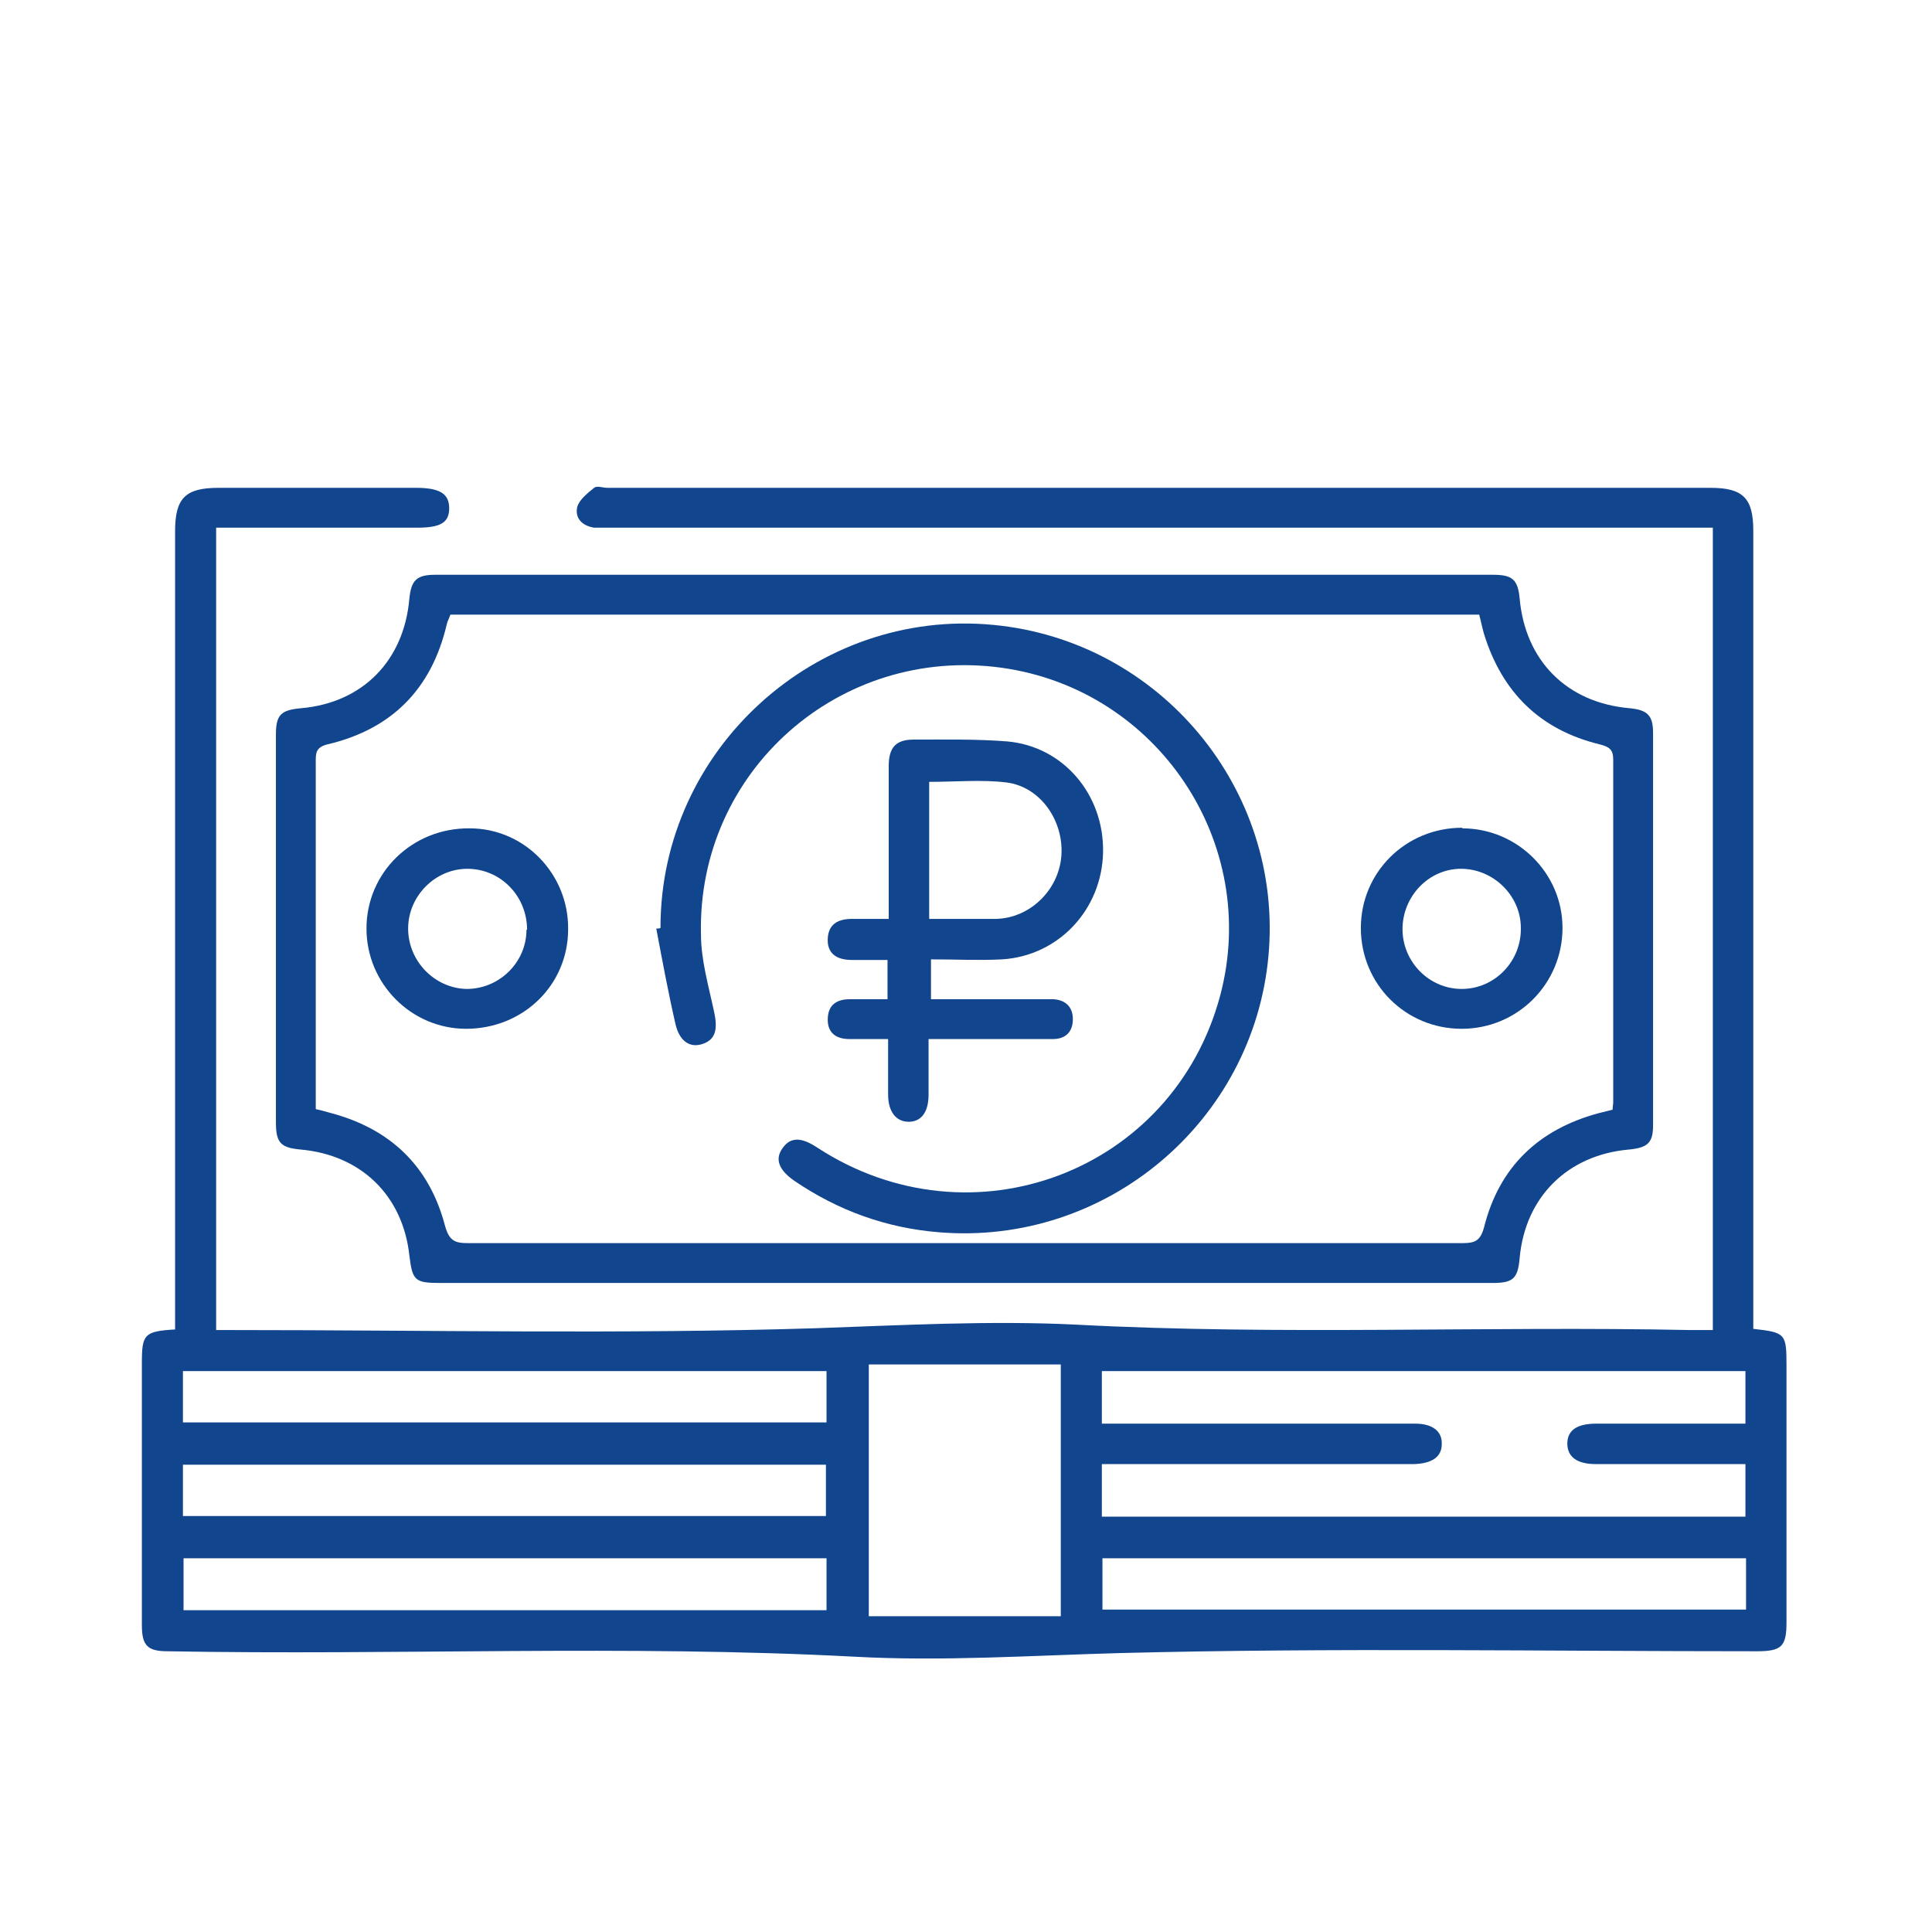
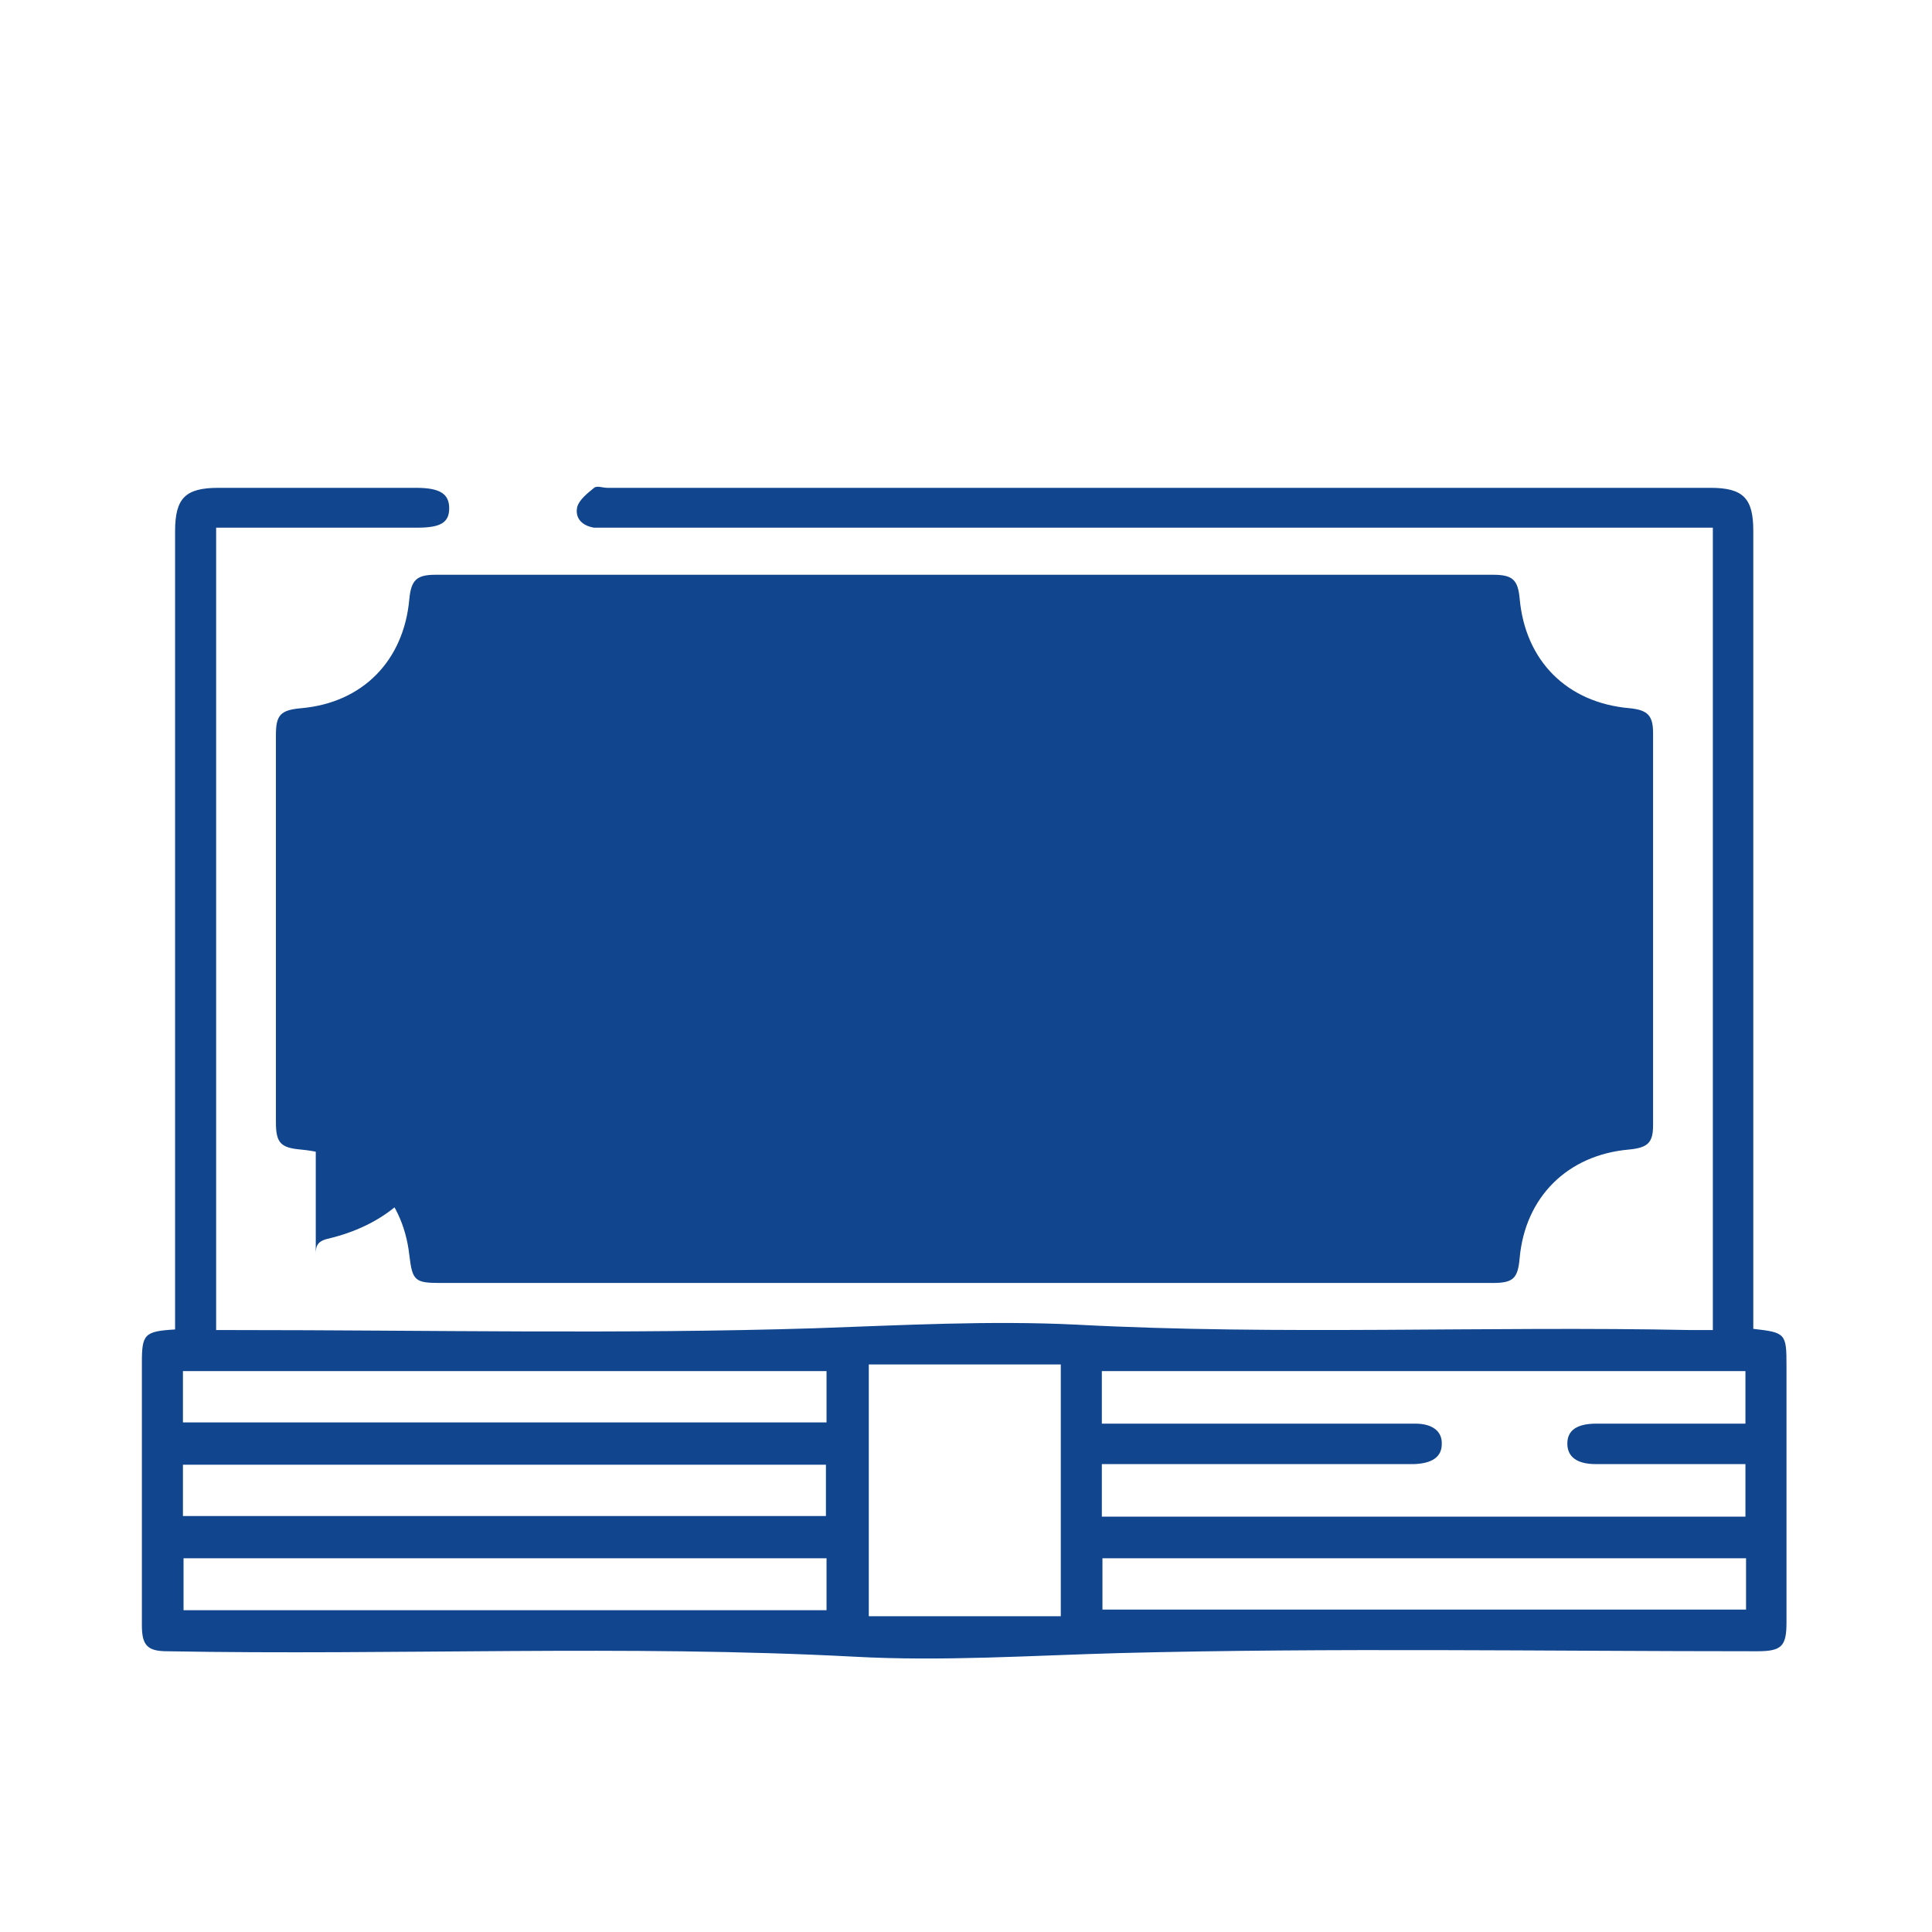
<svg xmlns="http://www.w3.org/2000/svg" id="_Слой_1" data-name="Слой_1" viewBox="0 0 32 32">
  <defs>
    <style> .cls-1 { fill: #11458e; } </style>
  </defs>
  <path class="cls-1" d="M28.37,22.03v-13.29h-.34c-5.97,0-11.94,0-17.91,0-.09,0-.19,0-.28,0-.19-.03-.32-.15-.28-.34.03-.12.17-.23.28-.32.05-.04.14,0,.22,0,6.09,0,12.18,0,18.27,0,.54,0,.71.17.71.71,0,4.3,0,8.6,0,12.9,0,.11,0,.22,0,.32.54.06.55.08.55.62,0,1.41,0,2.82,0,4.24,0,.4-.08.48-.49.48-3.52,0-7.03-.06-10.55.03-1.47.04-2.94.14-4.4.06-3.79-.2-7.59-.02-11.38-.09-.33,0-.42-.1-.42-.43,0-1.45,0-2.9,0-4.35,0-.47.04-.52.55-.55v-.32c0-4.3,0-8.6,0-12.9,0-.55.17-.72.72-.72,1.09,0,2.18,0,3.27,0,.4,0,.55.1.55.34,0,.24-.15.32-.53.32-1.01,0-2.01,0-3.02,0h-.31v13.29c.1,0,.19,0,.29,0,3.21,0,6.43.07,9.63-.03,1.44-.05,2.89-.13,4.32-.06,3.4.18,6.8.02,10.19.09.11,0,.22,0,.35,0ZM18.26,23.58c.86,0,1.69,0,2.52,0,.89,0,1.77,0,2.66,0,.29,0,.45.13.44.34,0,.21-.16.32-.46.33-.06,0-.11,0-.17,0-1.57,0-3.14,0-4.71,0-.1,0-.19,0-.29,0v.87h10.66v-.87c-.84,0-1.66,0-2.48,0-.31,0-.47-.12-.47-.34,0-.22.16-.33.48-.33.73,0,1.46,0,2.19,0h.28v-.87h-10.66v.87ZM17.57,22.6h-3.18v4.17h3.18v-4.17ZM3.03,23.56h10.66v-.85H3.03v.85ZM3.03,25.11h10.65v-.85H3.03v.85ZM13.69,26.67v-.86H3.04v.86h10.66ZM28.92,25.81h-10.66v.85h10.66v-.85Z" />
-   <path class="cls-1" d="M15.98,21.25c-2.9,0-5.79,0-8.69,0-.42,0-.46-.04-.51-.46-.11-.99-.8-1.66-1.8-1.75-.33-.03-.41-.11-.41-.45,0-2.14,0-4.28,0-6.42,0-.33.08-.41.42-.44,1.02-.09,1.7-.79,1.79-1.81.03-.31.12-.4.43-.4,5.84,0,11.68,0,17.52,0,.32,0,.41.08.44.39.09,1.03.78,1.73,1.82,1.82.3.03.39.12.39.41,0,2.17,0,4.34,0,6.5,0,.29-.09.37-.4.4-1.02.09-1.72.79-1.81,1.8-.03.34-.11.41-.45.41-2.92,0-5.83,0-8.75,0ZM5.23,18.37c.09.02.16.04.23.06,1,.26,1.65.88,1.91,1.87.07.25.16.29.38.29,2.61,0,5.22,0,7.84,0,2.88,0,5.76,0,8.64,0,.2,0,.29-.04.35-.26.25-1,.9-1.62,1.89-1.89.08-.02.16-.04.24-.06,0-.05.01-.09.01-.12,0-1.89,0-3.78,0-5.68,0-.17-.07-.21-.22-.25-.99-.24-1.62-.86-1.92-1.83-.03-.1-.05-.21-.08-.32H7.46c-.02.06-.05.11-.06.16-.25,1.07-.91,1.74-1.98,1.99-.2.05-.19.16-.19.3,0,1.8,0,3.6,0,5.4,0,.11,0,.22,0,.34Z" />
+   <path class="cls-1" d="M15.98,21.25c-2.9,0-5.79,0-8.69,0-.42,0-.46-.04-.51-.46-.11-.99-.8-1.66-1.8-1.75-.33-.03-.41-.11-.41-.45,0-2.14,0-4.28,0-6.42,0-.33.08-.41.42-.44,1.02-.09,1.7-.79,1.79-1.81.03-.31.12-.4.43-.4,5.84,0,11.68,0,17.52,0,.32,0,.41.08.44.39.09,1.03.78,1.73,1.82,1.82.3.03.39.12.39.41,0,2.17,0,4.34,0,6.5,0,.29-.09.37-.4.4-1.02.09-1.72.79-1.81,1.8-.03.34-.11.41-.45.41-2.92,0-5.83,0-8.75,0ZM5.23,18.37H7.46c-.02.06-.05.11-.06.16-.25,1.07-.91,1.74-1.98,1.99-.2.05-.19.16-.19.3,0,1.8,0,3.6,0,5.4,0,.11,0,.22,0,.34Z" />
  <path class="cls-1" d="M10.94,15.36c0-2.95,2.58-5.29,5.51-5.01,2.76.26,4.81,2.72,4.56,5.48-.25,2.75-2.69,4.81-5.46,4.58-.87-.07-1.67-.36-2.39-.85-.26-.18-.33-.36-.2-.54.13-.19.31-.19.58-.01,2.55,1.66,5.89.4,6.67-2.52.67-2.52-1.03-5.07-3.62-5.43-2.68-.37-5.04,1.71-4.98,4.41,0,.44.13.87.22,1.3.06.28.02.45-.19.52-.2.07-.38-.03-.45-.32-.12-.52-.22-1.06-.32-1.59.02,0,.05,0,.07-.01Z" />
  <path class="cls-1" d="M15.38,17.21c0,.33,0,.62,0,.92,0,.29-.12.45-.33.45-.21,0-.34-.17-.34-.45,0-.29,0-.59,0-.92-.22,0-.43,0-.64,0-.22,0-.36-.1-.36-.32,0-.24.14-.34.37-.34.2,0,.4,0,.62,0v-.65c-.2,0-.4,0-.59,0-.28,0-.41-.13-.4-.35.01-.25.18-.33.4-.33.19,0,.38,0,.61,0,0-.14,0-.26,0-.37,0-.72,0-1.44,0-2.16,0-.3.11-.44.41-.44.52,0,1.04-.01,1.55.03.93.08,1.61.88,1.59,1.84-.02.94-.73,1.71-1.67,1.77-.38.02-.77,0-1.18,0v.66c.58,0,1.16,0,1.74,0,.09,0,.18,0,.28,0,.21.01.33.13.33.33,0,.21-.12.33-.33.33-.54,0-1.09,0-1.63,0-.12,0-.24,0-.4,0ZM15.39,15.22c.38,0,.74,0,1.1,0,.57-.01,1.05-.48,1.09-1.05.04-.58-.35-1.14-.91-1.21-.41-.05-.84-.01-1.28-.01v2.27Z" />
-   <path class="cls-1" d="M7.72,17.04c-.91,0-1.65-.75-1.65-1.66,0-.93.76-1.67,1.71-1.66.91,0,1.64.76,1.63,1.67,0,.93-.75,1.65-1.69,1.65ZM8.73,15.4c0-.56-.44-1.01-.99-1.01-.53,0-.98.45-.98.99,0,.54.44.99.97,1,.54,0,.99-.44.99-.98Z" />
  <path class="cls-1" d="M24.22,13.72c.91,0,1.66.74,1.66,1.65,0,.92-.74,1.67-1.67,1.67-.93,0-1.67-.74-1.67-1.67,0-.92.74-1.66,1.68-1.66ZM23.23,15.39c0,.54.44.99.98.99.55,0,.99-.46.98-1.01,0-.54-.46-.98-.99-.98-.54,0-.97.46-.97,1Z" />
</svg>